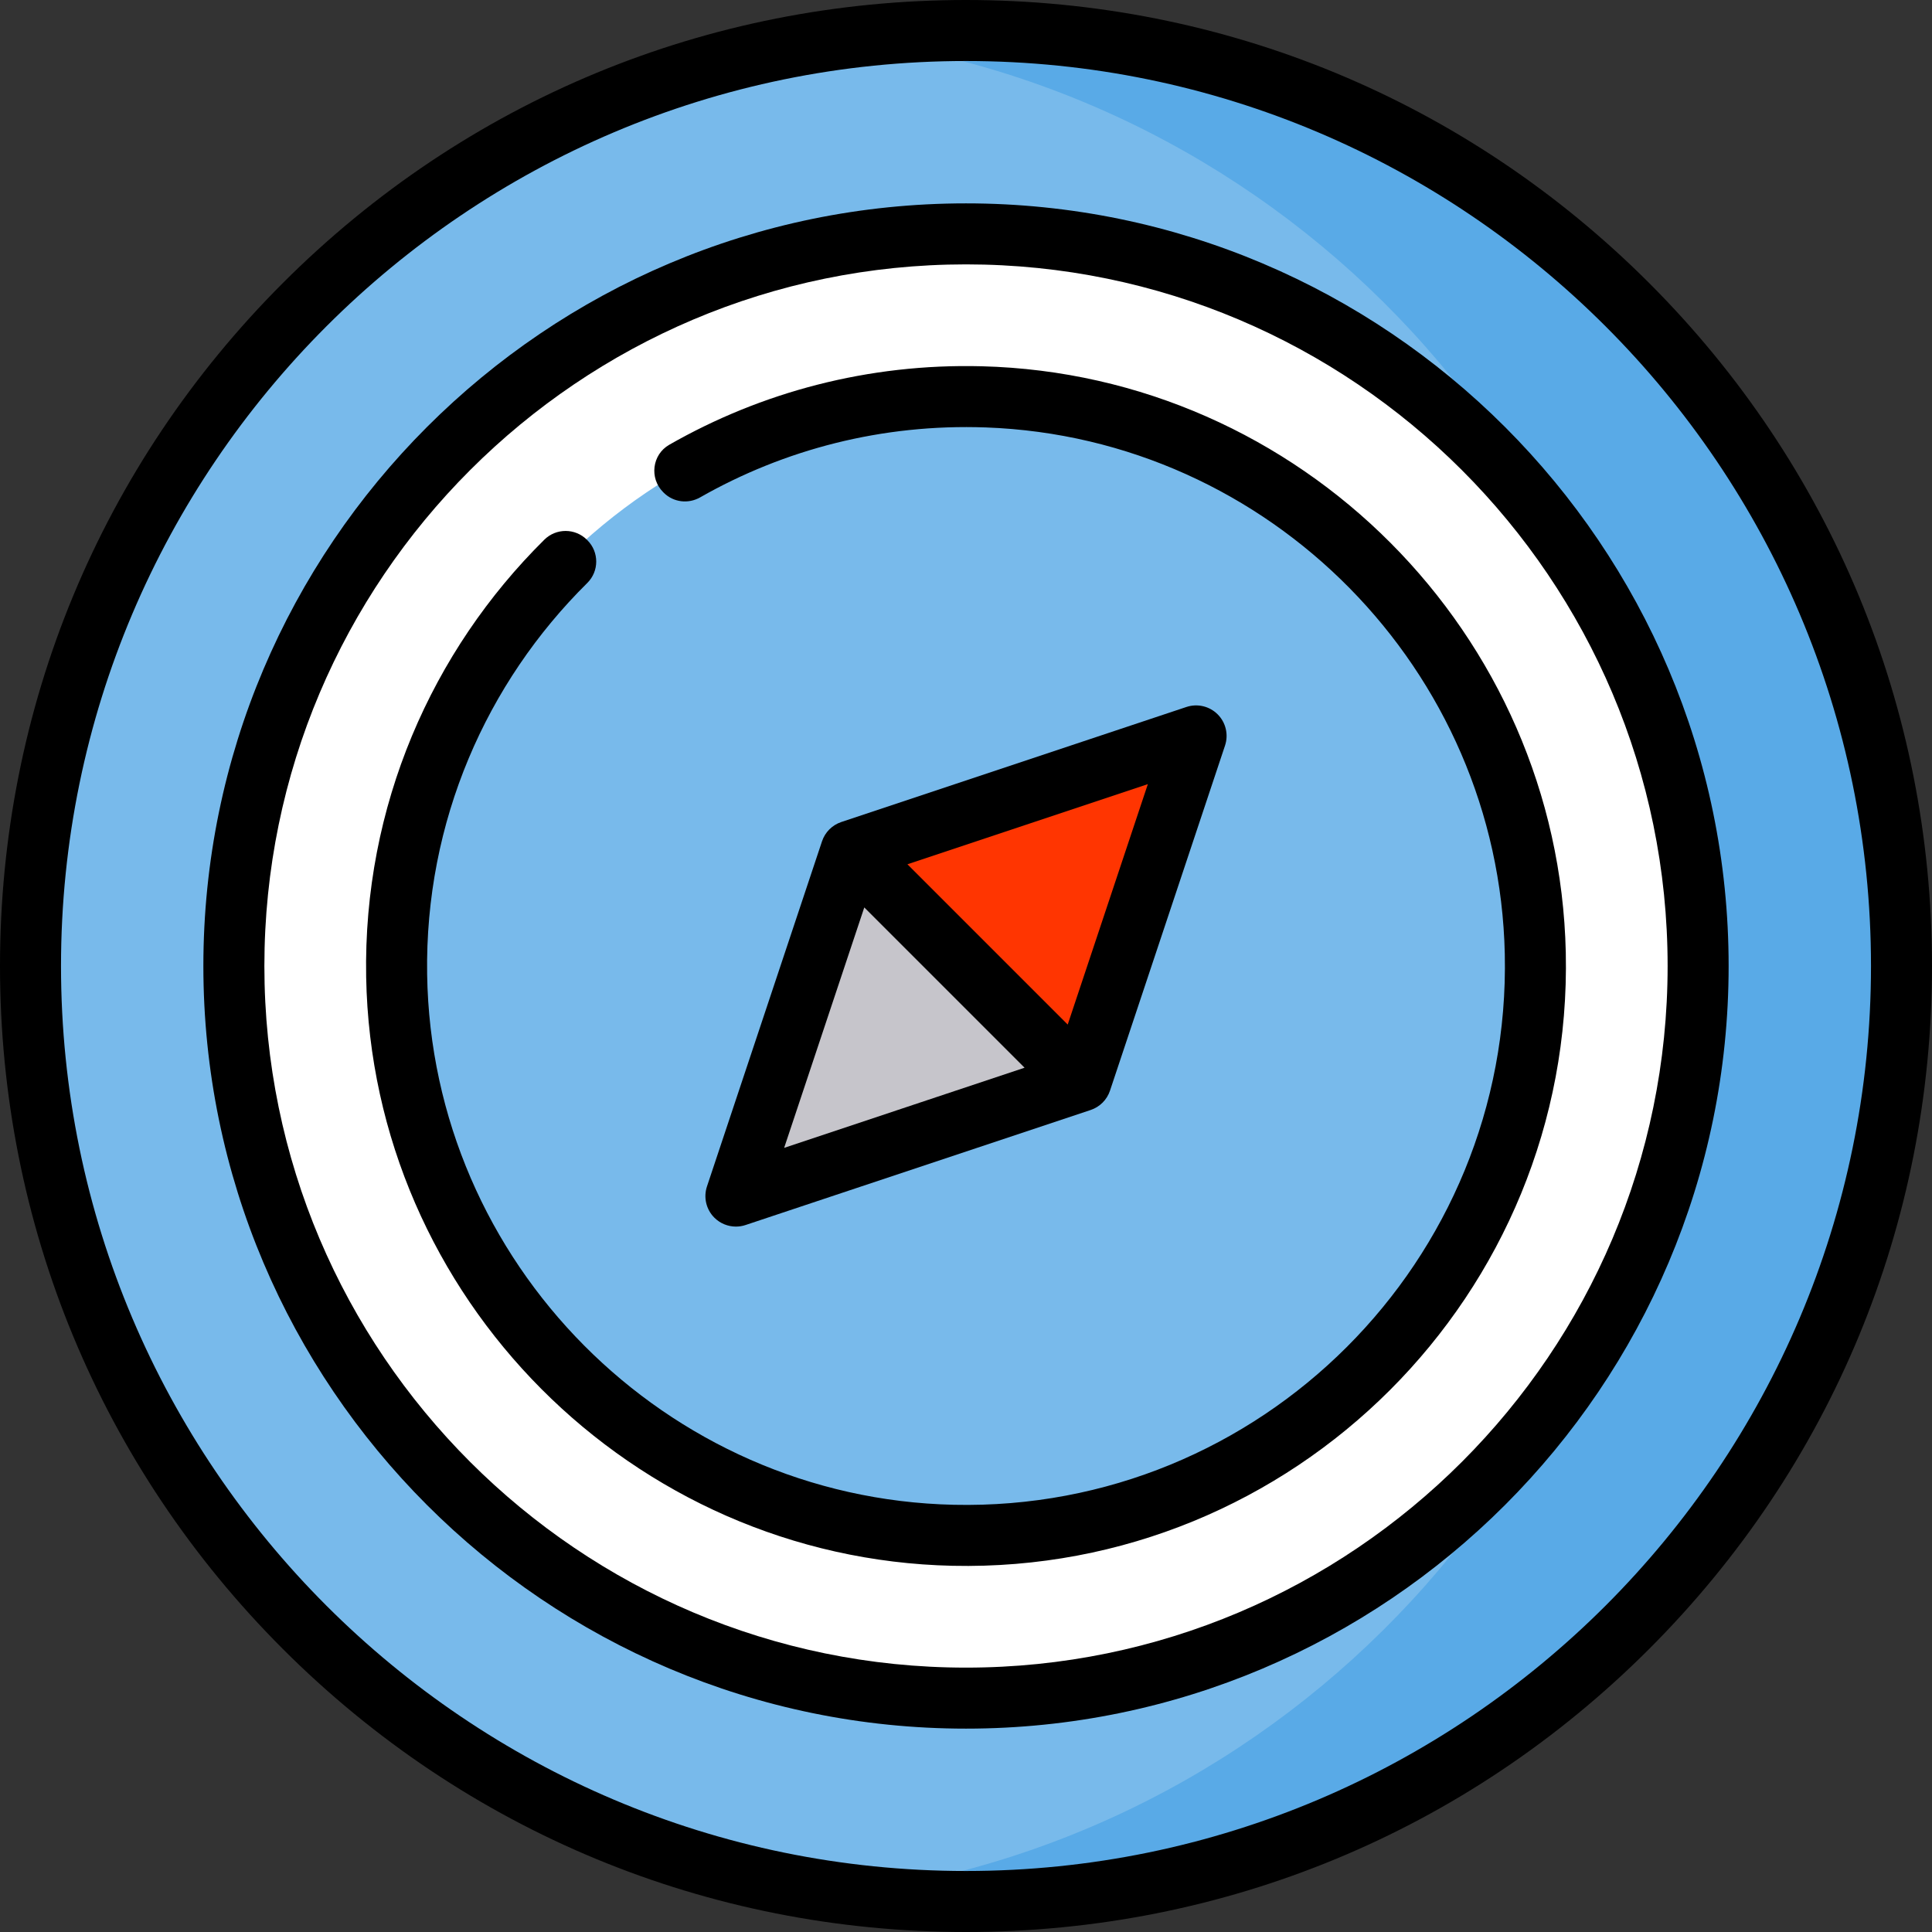
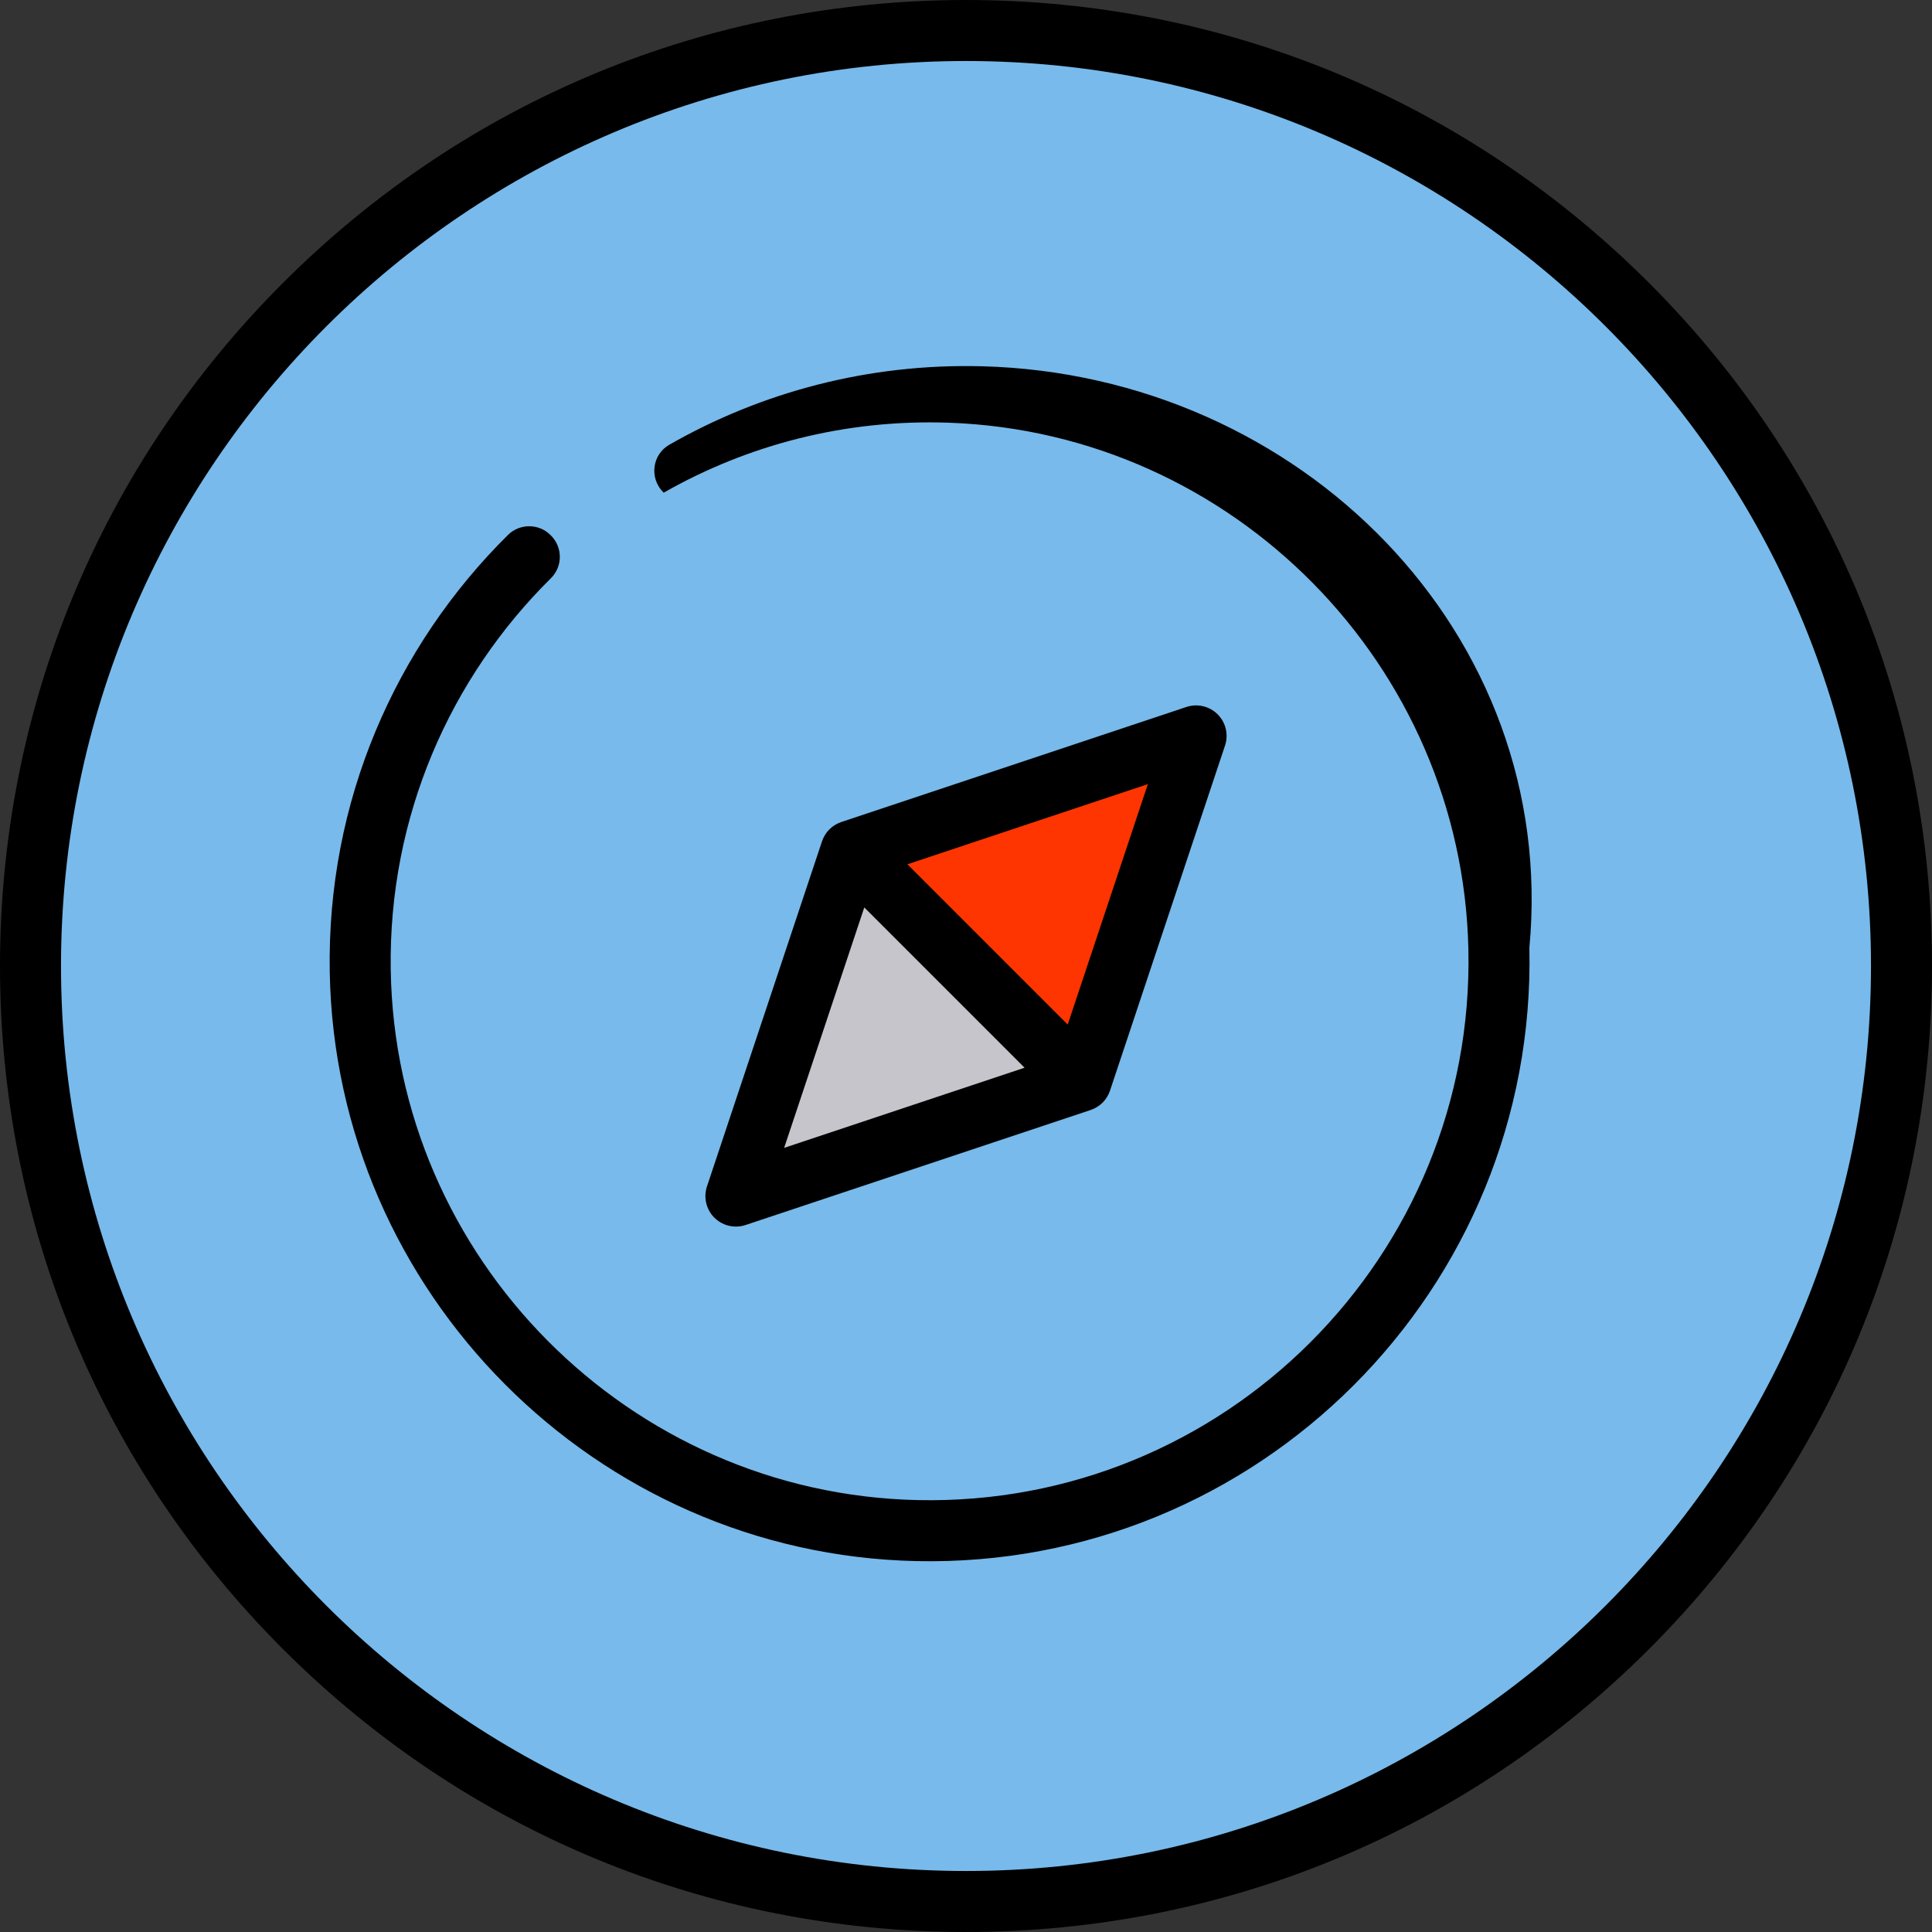
<svg xmlns="http://www.w3.org/2000/svg" height="800px" width="800px" version="1.1" id="Layer_1" viewBox="0 0 512 512" xml:space="preserve">
  <rect x="0" y="0" width="512" height="512" fill="#333333" stroke="none" />
  <circle style="fill:#78BAEB;" cx="256.636" cy="256" r="247.916" />
-   <path style="fill:#59AAE7;" d="M256.637,8.084c-10.96,0-21.752,0.72-32.337,2.099C345.941,26.029,439.879,130.04,439.879,256  S345.941,485.971,224.3,501.817c10.585,1.379,21.377,2.099,32.337,2.099c136.921,0,247.916-110.996,247.916-247.916  S393.557,8.084,256.637,8.084z" />
-   <path style="fill:#FFFFFF;" d="M256,450.56c-107.281,0-194.56-87.279-194.56-194.56S148.719,61.44,256,61.44  S450.56,148.719,450.56,256S363.281,450.56,256,450.56z" />
-   <path style="fill:#78BAEB;" d="M256,407.444c-83.507,0-151.444-67.938-151.444-151.444S172.493,104.556,256,104.556  S407.444,172.493,407.444,256S339.507,407.444,256,407.444z" />
  <path style="fill:#C6C5CB;" d="M225.277,224.516l62.207,62.206l-89.117,29.707c-1.728,0.576-3.373-1.068-2.796-2.796  L225.277,224.516z" />
  <path style="fill:#FF3501;" d="M225.277,224.516l88.4-28.982c1.721-0.565,3.353,1.068,2.79,2.79l-28.982,88.399L225.277,224.516z" />
  <path d="M437.019,74.982C388.667,26.628,324.379,0,256,0S123.333,26.628,74.981,74.982C26.628,123.333,0,187.62,0,256  s26.628,132.667,74.981,181.019C123.333,485.372,187.62,512,256,512s132.667-26.628,181.019-74.982  C485.372,388.667,512,324.379,512,256S485.372,123.333,437.019,74.982z M256,495.832C123.756,495.832,16.168,388.244,16.168,256  S123.756,16.168,256,16.168S495.832,123.756,495.832,256S388.244,495.832,256,495.832z" />
-   <path d="M256,53.895C144.559,53.895,53.895,144.559,53.895,256S144.559,458.105,256,458.105S458.105,367.441,458.105,256  S367.441,53.895,256,53.895z M256,441.937c-102.526,0-185.937-83.411-185.937-185.937S153.474,70.063,256,70.063  S441.937,153.474,441.937,256S358.526,441.937,256,441.937z" />
-   <path d="M260.168,97.064c-30.144-0.776-58.474,6.894-82.802,20.8c-4.55,2.601-5.322,8.857-1.616,12.563l0.139,0.139  c2.559,2.56,6.504,3.038,9.648,1.246c22.226-12.662,48.157-19.537,75.734-18.538c75.259,2.726,135.883,64.28,137.515,139.571  c1.761,81.265-64.737,147.741-146.011,145.939c-76.434-1.693-138.412-64.121-139.58-140.565  c-0.62-40.544,15.755-77.337,42.44-103.725c3.151-3.115,3.163-8.197,0.029-11.33c-0.038-0.038-0.077-0.077-0.114-0.114  c-3.115-3.115-8.164-3.128-11.295-0.03c-29.795,29.472-48.037,70.6-47.218,115.904c1.535,84.922,70.465,154.146,155.38,156.025  c90.498,2.002,164.537-72.04,162.533-162.539C413.078,167.962,344.61,99.239,260.168,97.064z" />
+   <path d="M260.168,97.064c-30.144-0.776-58.474,6.894-82.802,20.8c-4.55,2.601-5.322,8.857-1.616,12.563l0.139,0.139  c22.226-12.662,48.157-19.537,75.734-18.538c75.259,2.726,135.883,64.28,137.515,139.571  c1.761,81.265-64.737,147.741-146.011,145.939c-76.434-1.693-138.412-64.121-139.58-140.565  c-0.62-40.544,15.755-77.337,42.44-103.725c3.151-3.115,3.163-8.197,0.029-11.33c-0.038-0.038-0.077-0.077-0.114-0.114  c-3.115-3.115-8.164-3.128-11.295-0.03c-29.795,29.472-48.037,70.6-47.218,115.904c1.535,84.922,70.465,154.146,155.38,156.025  c90.498,2.002,164.537-72.04,162.533-162.539C413.078,167.962,344.61,99.239,260.168,97.064z" />
  <path d="M314.419,187.355l-91.463,30.487c-2.414,0.805-4.308,2.699-5.114,5.112l-30.487,91.463  c-0.968,2.905-0.212,6.108,1.953,8.274c1.541,1.54,3.607,2.367,5.717,2.367c0.855,0,1.718-0.136,2.556-0.415l91.463-30.487  c2.414-0.805,4.308-2.699,5.113-5.112l30.487-91.463c0.968-2.905,0.212-6.108-1.953-8.274  C320.526,187.144,317.322,186.388,314.419,187.355z M229.045,240.479l42.475,42.476l-63.713,21.238L229.045,240.479z   M282.955,271.521l-42.476-42.476l63.713-21.239L282.955,271.521z" />
</svg>